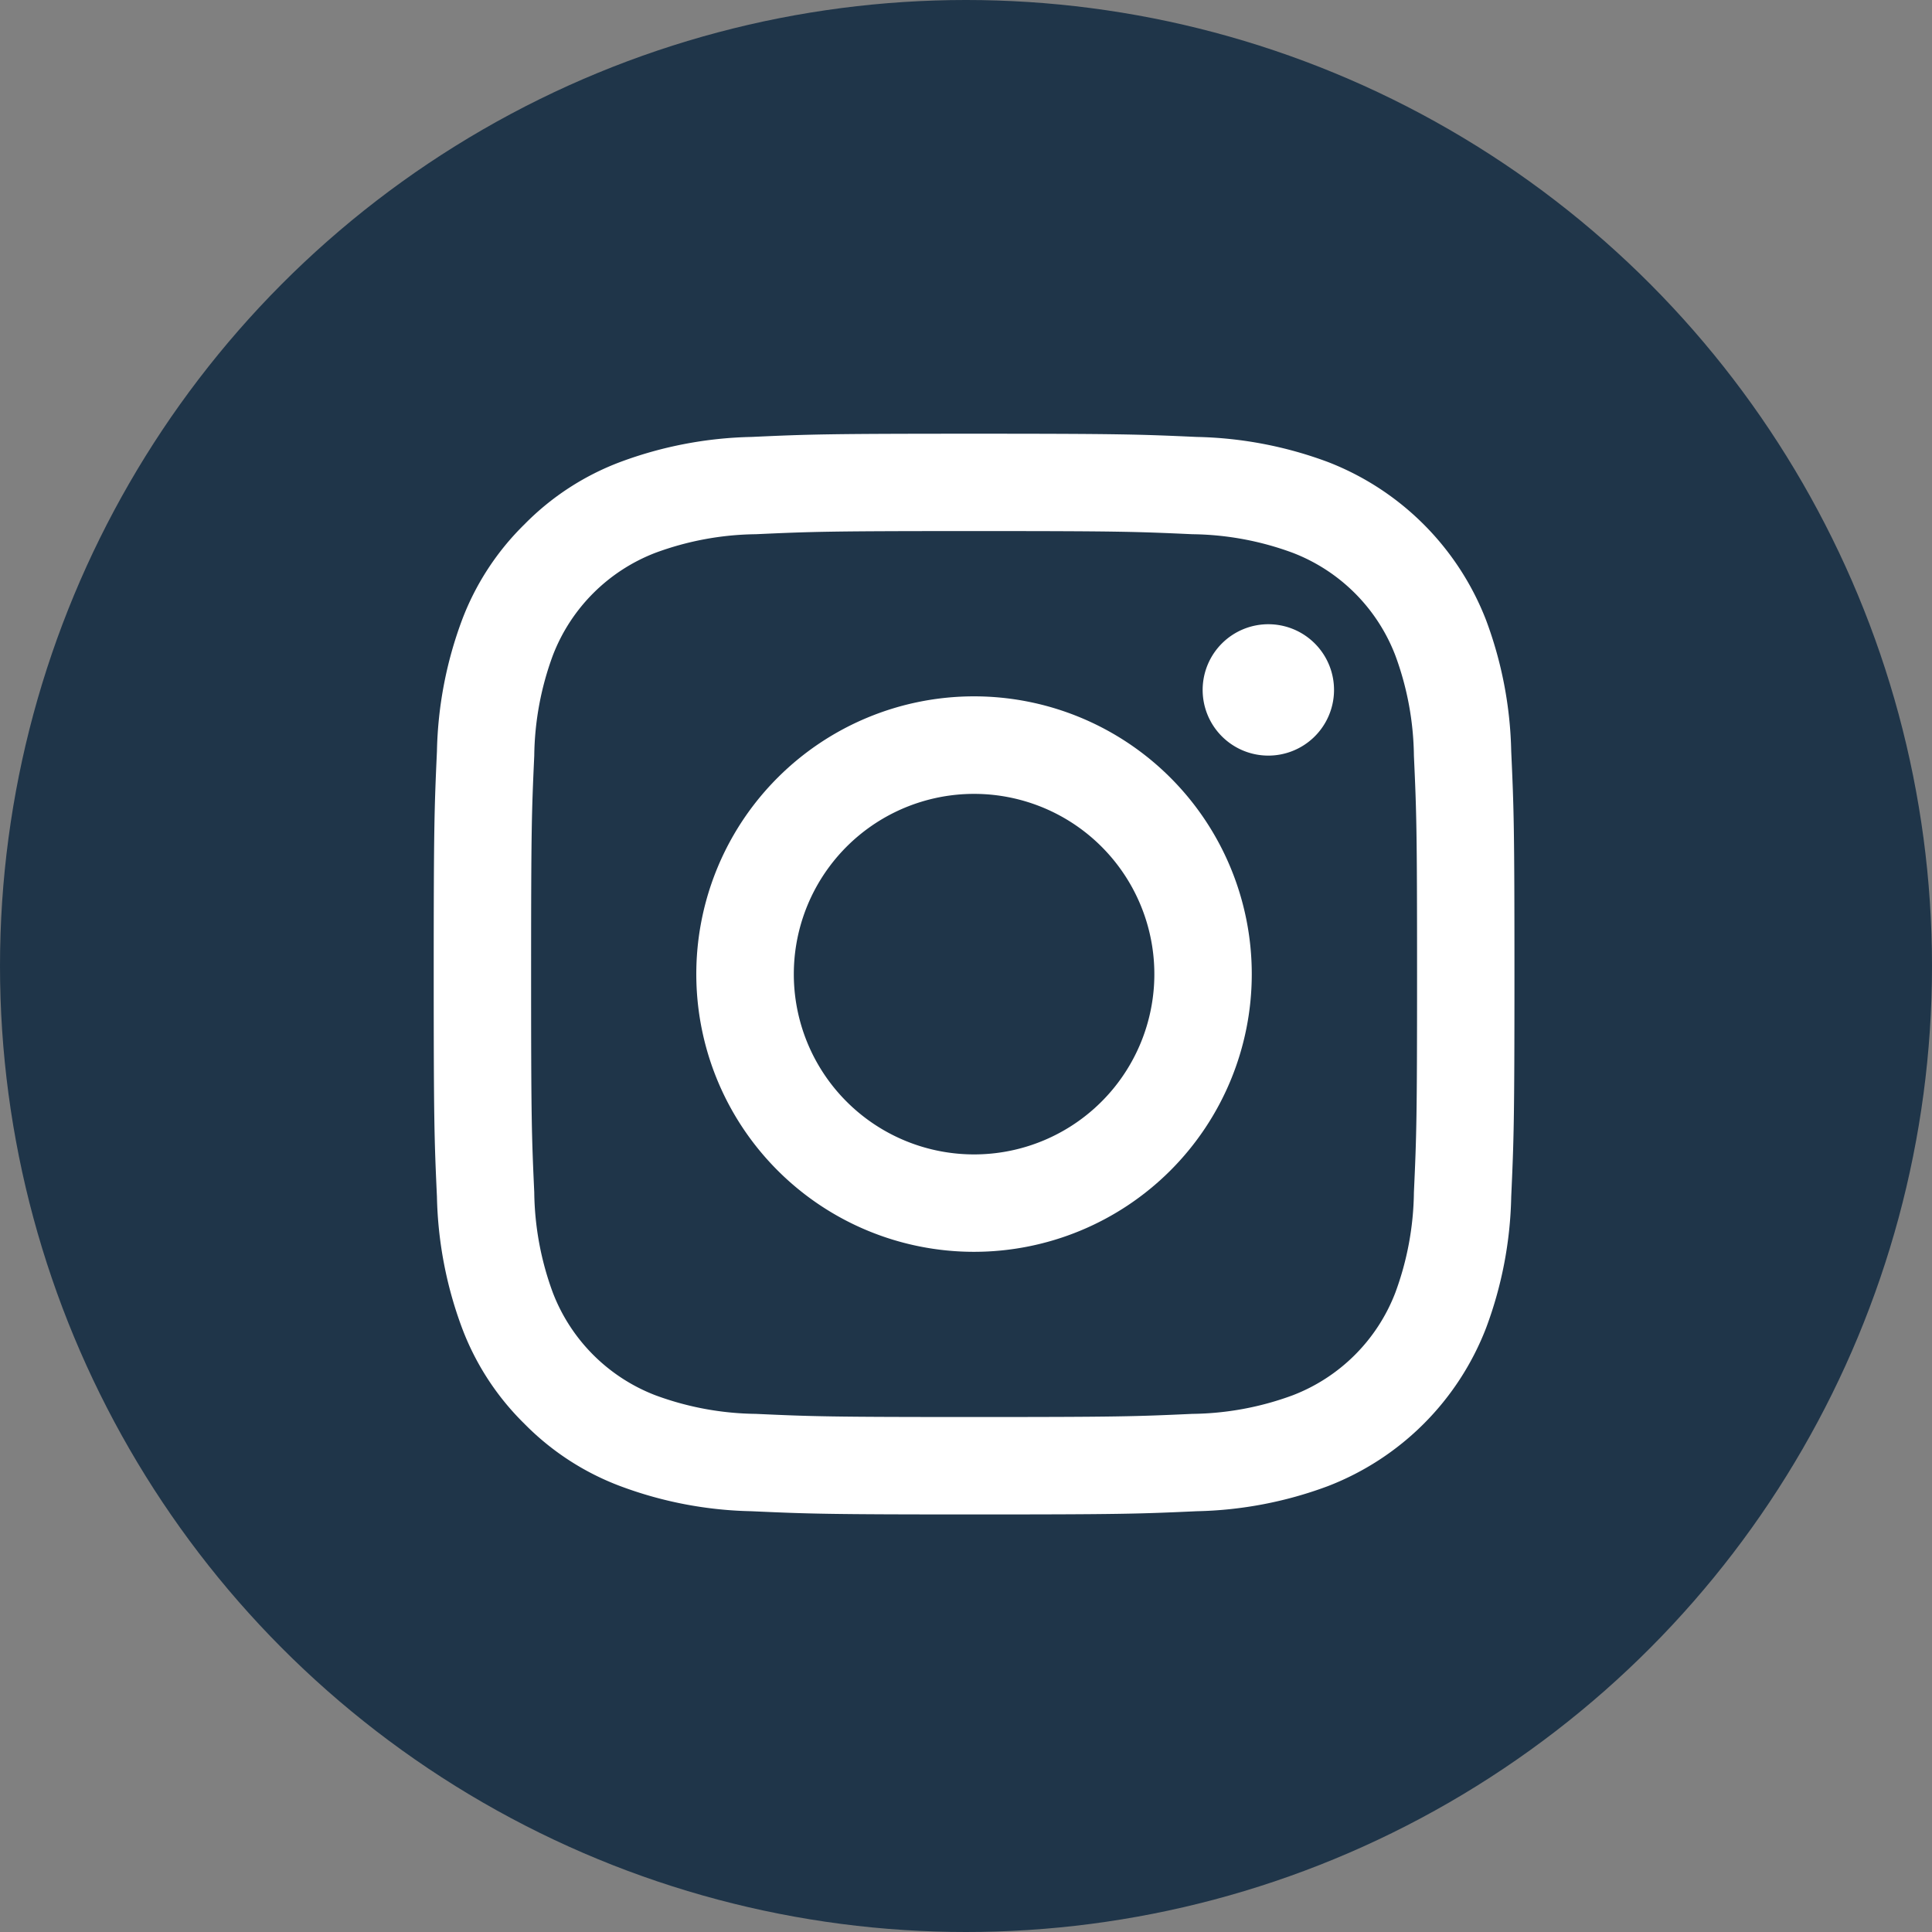
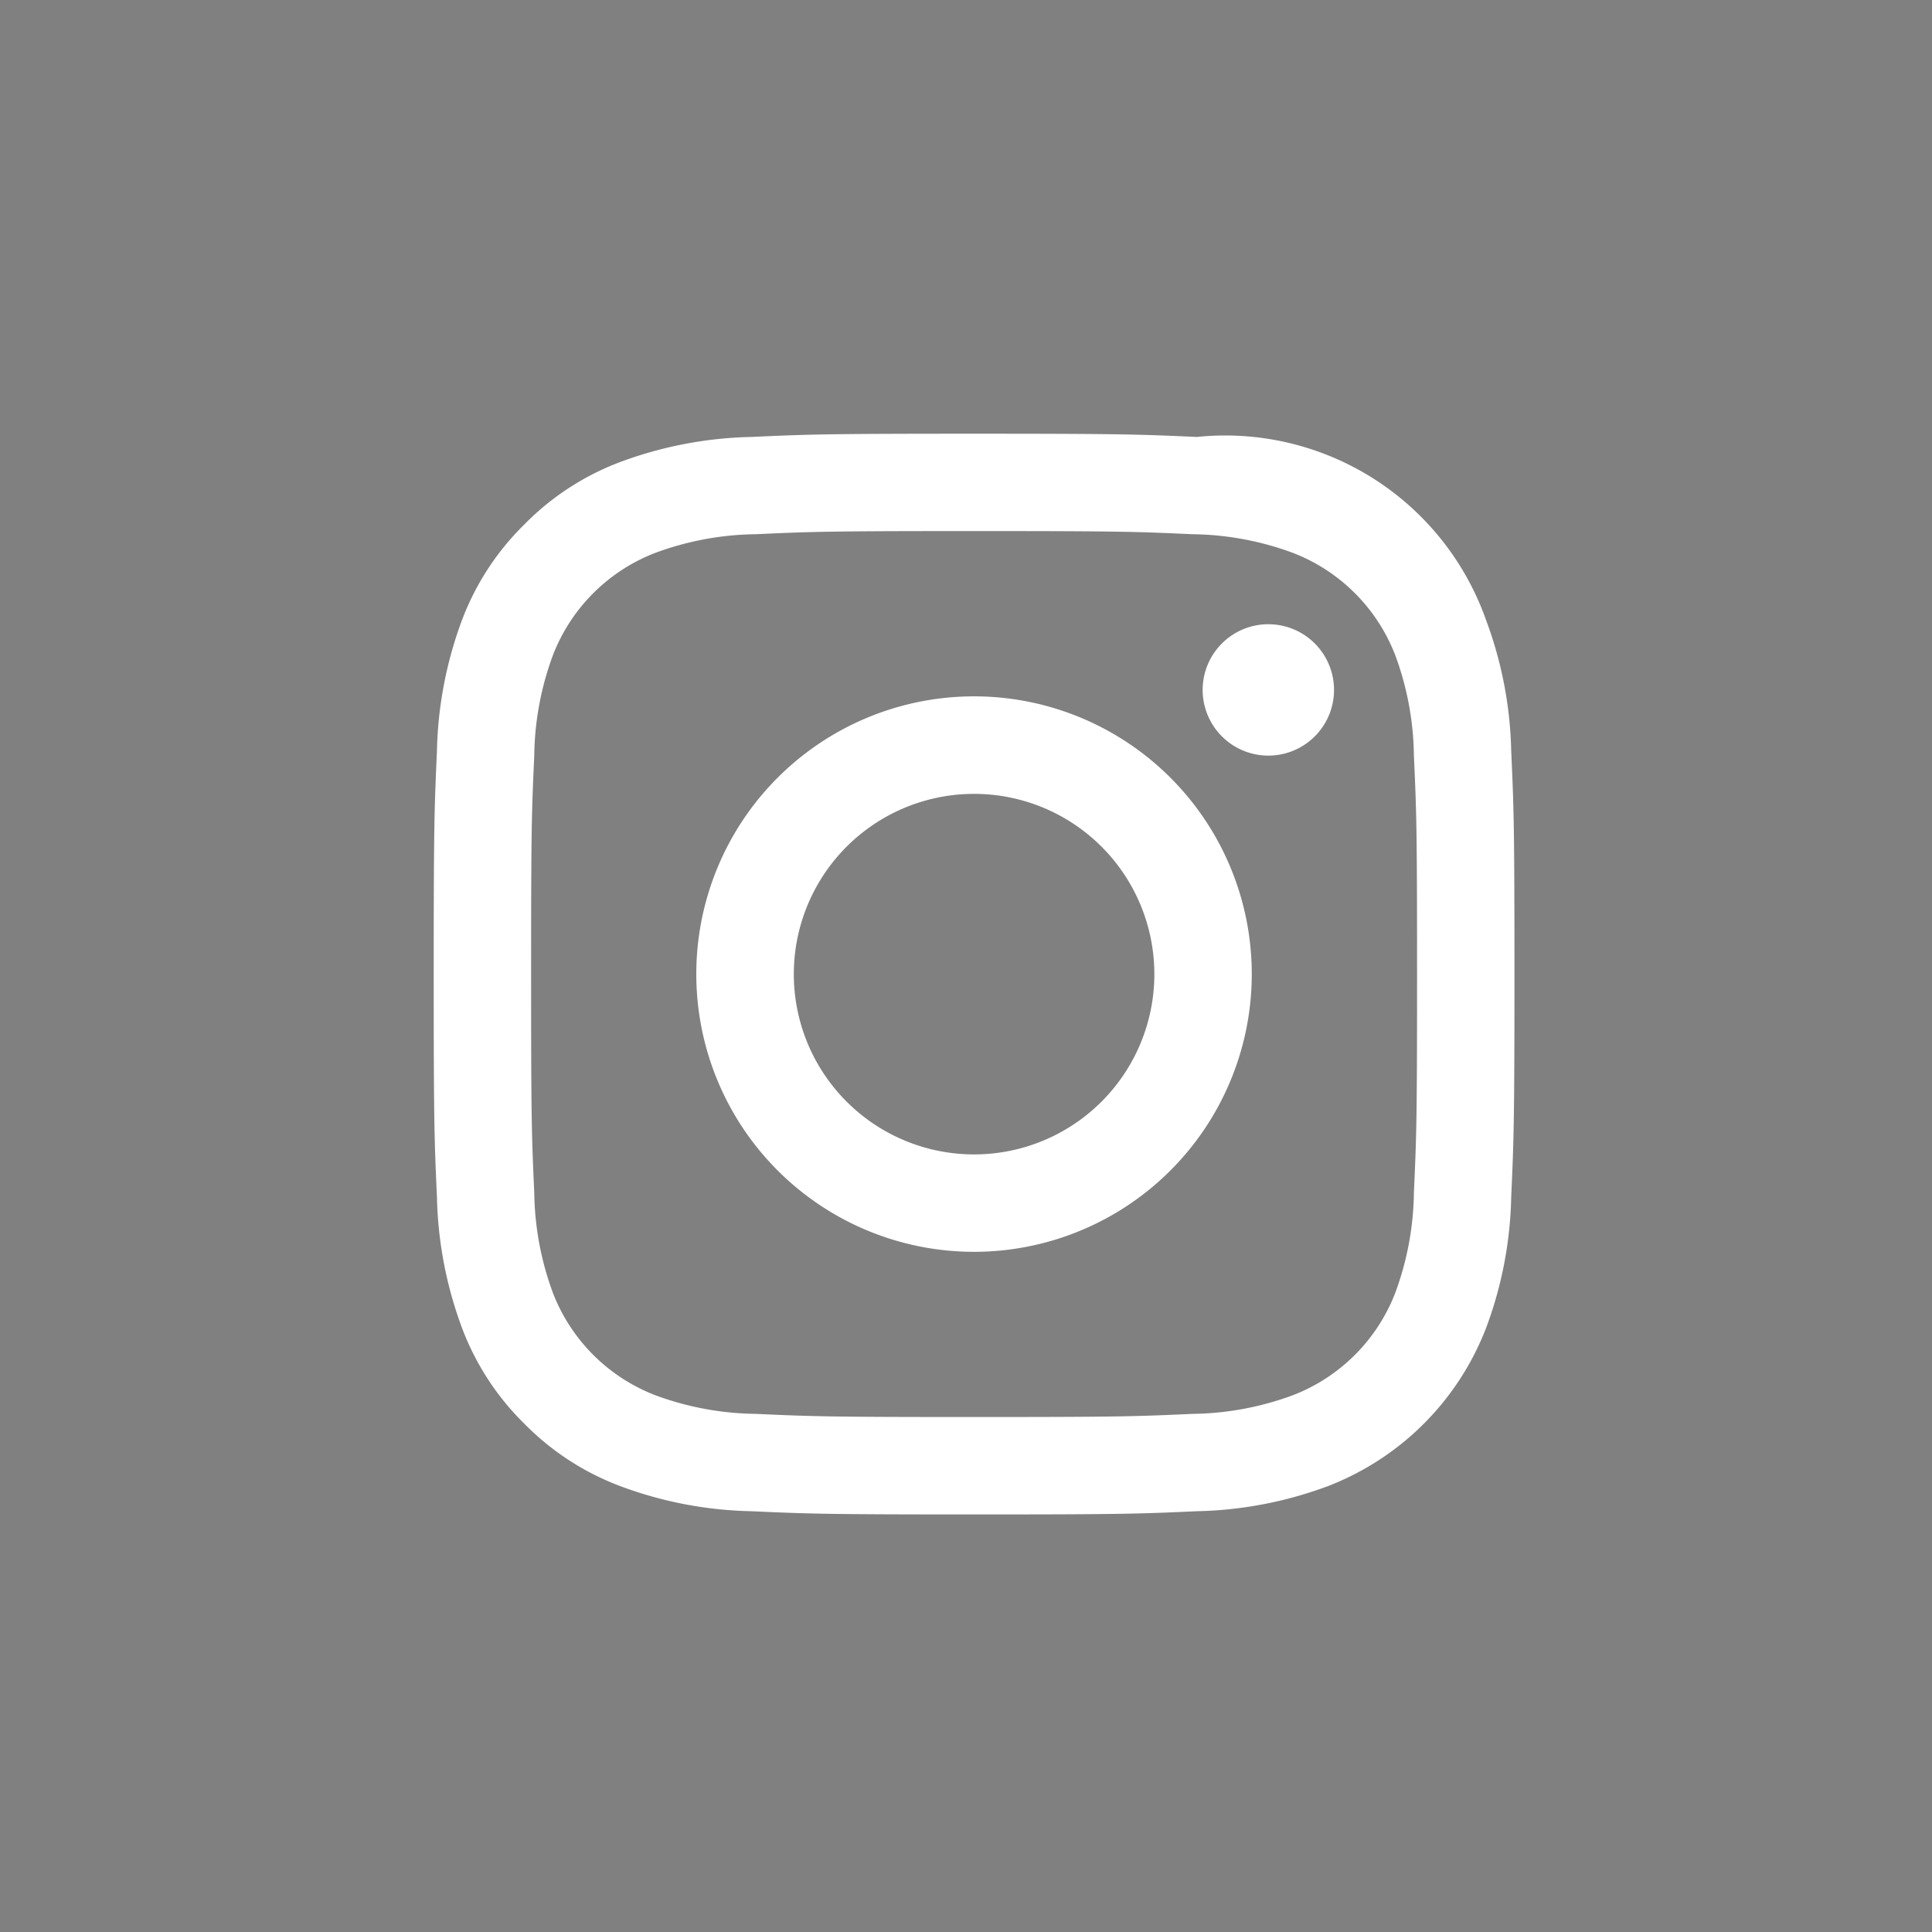
<svg xmlns="http://www.w3.org/2000/svg" id="SNSアイコン" width="49" height="49" viewBox="0 0 49 49">
  <rect x="0" y="0" width="49" height="49" fill="#808080" stroke="none" />
-   <circle id="楕円形_200" data-name="楕円形 200" cx="24.5" cy="24.5" r="24.5" fill="#07223c" opacity="0.796" />
-   <path id="Icon_akar-instagram-fill" data-name="Icon akar-instagram-fill" d="M9.555,1.582c1.461-.067,1.927-.082,5.65-.082s4.189.016,5.649.082a10.086,10.086,0,0,1,3.329.637A7.016,7.016,0,0,1,28.19,6.227a10.079,10.079,0,0,1,.638,3.327c.067,1.464.082,1.93.082,5.651s-.016,4.189-.082,5.65a10.047,10.047,0,0,1-.638,3.327,7,7,0,0,1-4.007,4.008,10.079,10.079,0,0,1-3.327.638c-1.463.067-1.929.082-5.651.082s-4.189-.016-5.65-.082a10.047,10.047,0,0,1-3.327-.638A6.724,6.724,0,0,1,3.8,26.61a6.718,6.718,0,0,1-1.581-2.427,10.115,10.115,0,0,1-.637-3.327C1.515,19.392,1.5,18.926,1.5,15.2s.016-4.189.082-5.649a10.086,10.086,0,0,1,.637-3.329A6.723,6.723,0,0,1,3.8,3.8,6.718,6.718,0,0,1,6.227,2.219a10.115,10.115,0,0,1,3.327-.637ZM20.743,4.049c-1.445-.066-1.879-.08-5.538-.08s-4.093.014-5.538.08a7.575,7.575,0,0,0-2.545.472,4.526,4.526,0,0,0-2.6,2.6,7.575,7.575,0,0,0-.472,2.545c-.066,1.445-.08,1.879-.08,5.538s.014,4.093.08,5.538a7.575,7.575,0,0,0,.472,2.545,4.526,4.526,0,0,0,2.6,2.6,7.575,7.575,0,0,0,2.545.472c1.445.066,1.878.08,5.538.08s4.093-.014,5.538-.08a7.575,7.575,0,0,0,2.545-.472,4.526,4.526,0,0,0,2.6-2.6,7.575,7.575,0,0,0,.472-2.545c.066-1.445.08-1.879.08-5.538s-.014-4.093-.08-5.538a7.575,7.575,0,0,0-.472-2.545,4.526,4.526,0,0,0-2.6-2.6,7.575,7.575,0,0,0-2.545-.472ZM13.454,19.43a4.572,4.572,0,1,0-2.821-4.224,4.571,4.571,0,0,0,2.821,4.224Zm-3.231-9.206a7.044,7.044,0,1,1,0,9.962,7.044,7.044,0,0,1,0-9.962ZM23.811,9.21a1.666,1.666,0,1,0-2.321-.034,1.666,1.666,0,0,0,2.321.034Z" transform="translate(9.5 9.5)" fill="#fff" />
+   <path id="Icon_akar-instagram-fill" data-name="Icon akar-instagram-fill" d="M9.555,1.582c1.461-.067,1.927-.082,5.65-.082s4.189.016,5.649.082A7.016,7.016,0,0,1,28.19,6.227a10.079,10.079,0,0,1,.638,3.327c.067,1.464.082,1.93.082,5.651s-.016,4.189-.082,5.65a10.047,10.047,0,0,1-.638,3.327,7,7,0,0,1-4.007,4.008,10.079,10.079,0,0,1-3.327.638c-1.463.067-1.929.082-5.651.082s-4.189-.016-5.65-.082a10.047,10.047,0,0,1-3.327-.638A6.724,6.724,0,0,1,3.8,26.61a6.718,6.718,0,0,1-1.581-2.427,10.115,10.115,0,0,1-.637-3.327C1.515,19.392,1.5,18.926,1.5,15.2s.016-4.189.082-5.649a10.086,10.086,0,0,1,.637-3.329A6.723,6.723,0,0,1,3.8,3.8,6.718,6.718,0,0,1,6.227,2.219a10.115,10.115,0,0,1,3.327-.637ZM20.743,4.049c-1.445-.066-1.879-.08-5.538-.08s-4.093.014-5.538.08a7.575,7.575,0,0,0-2.545.472,4.526,4.526,0,0,0-2.6,2.6,7.575,7.575,0,0,0-.472,2.545c-.066,1.445-.08,1.879-.08,5.538s.014,4.093.08,5.538a7.575,7.575,0,0,0,.472,2.545,4.526,4.526,0,0,0,2.6,2.6,7.575,7.575,0,0,0,2.545.472c1.445.066,1.878.08,5.538.08s4.093-.014,5.538-.08a7.575,7.575,0,0,0,2.545-.472,4.526,4.526,0,0,0,2.6-2.6,7.575,7.575,0,0,0,.472-2.545c.066-1.445.08-1.879.08-5.538s-.014-4.093-.08-5.538a7.575,7.575,0,0,0-.472-2.545,4.526,4.526,0,0,0-2.6-2.6,7.575,7.575,0,0,0-2.545-.472ZM13.454,19.43a4.572,4.572,0,1,0-2.821-4.224,4.571,4.571,0,0,0,2.821,4.224Zm-3.231-9.206a7.044,7.044,0,1,1,0,9.962,7.044,7.044,0,0,1,0-9.962ZM23.811,9.21a1.666,1.666,0,1,0-2.321-.034,1.666,1.666,0,0,0,2.321.034Z" transform="translate(9.5 9.5)" fill="#fff" />
</svg>